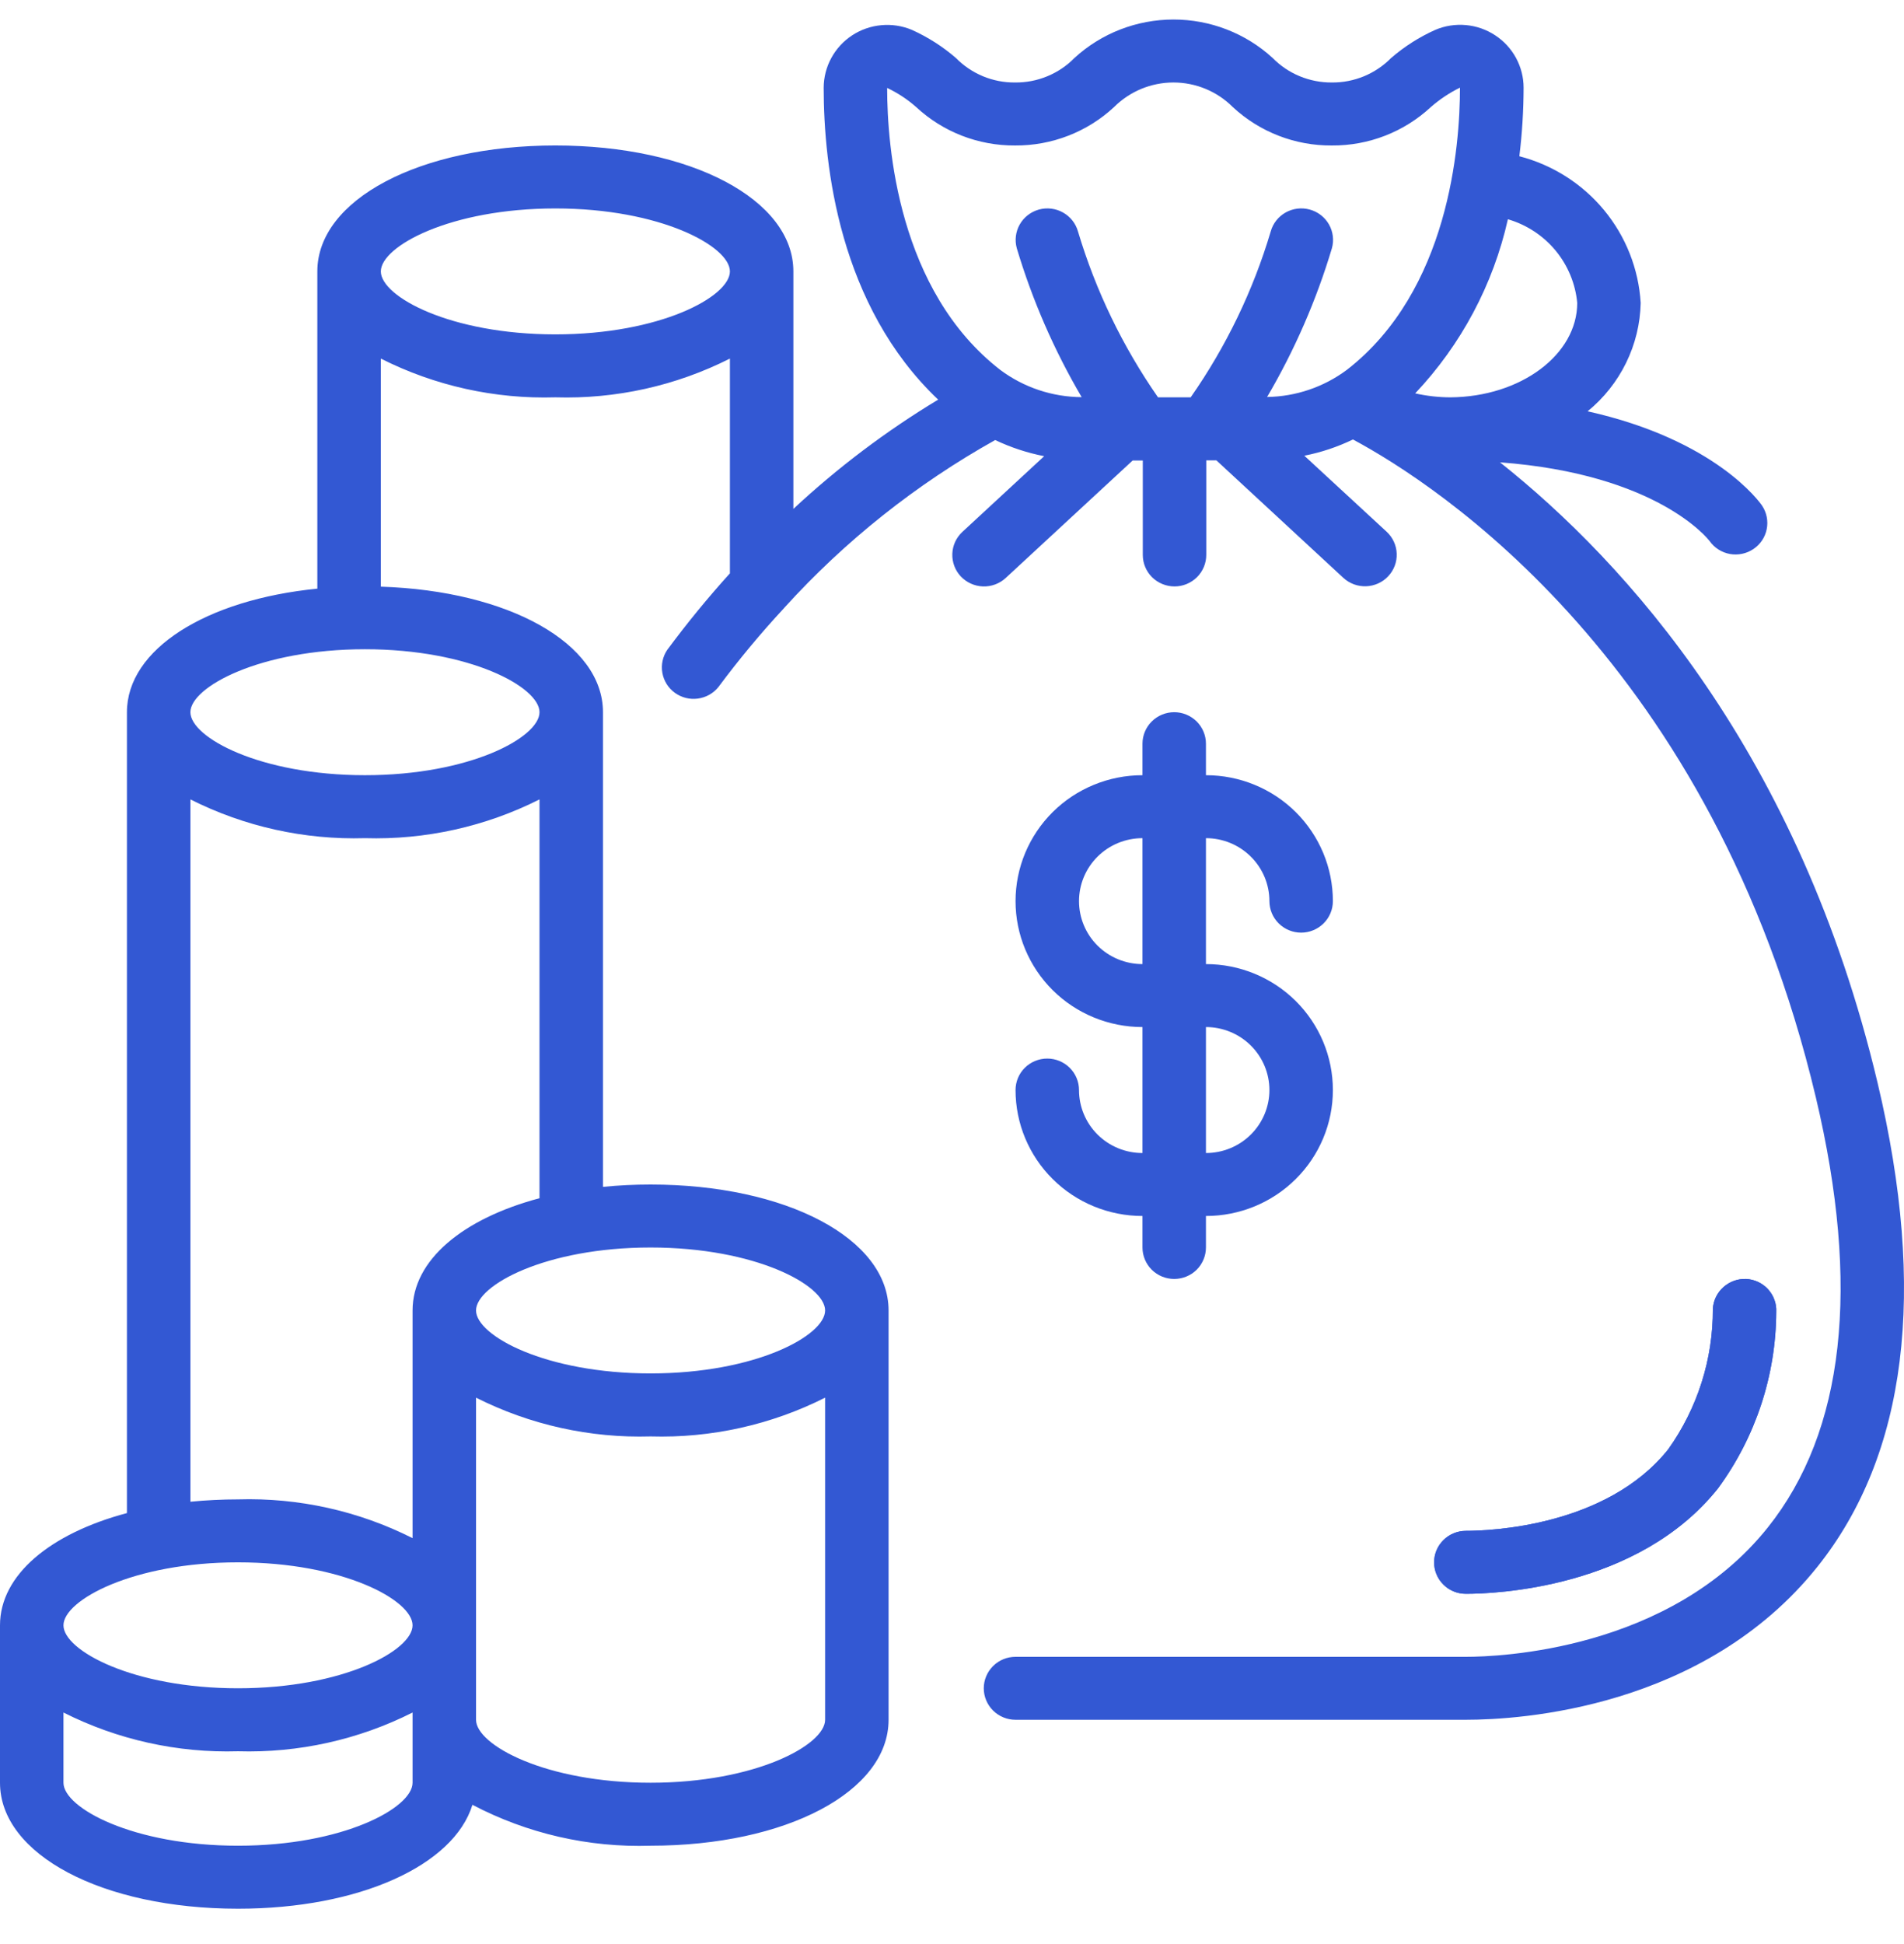
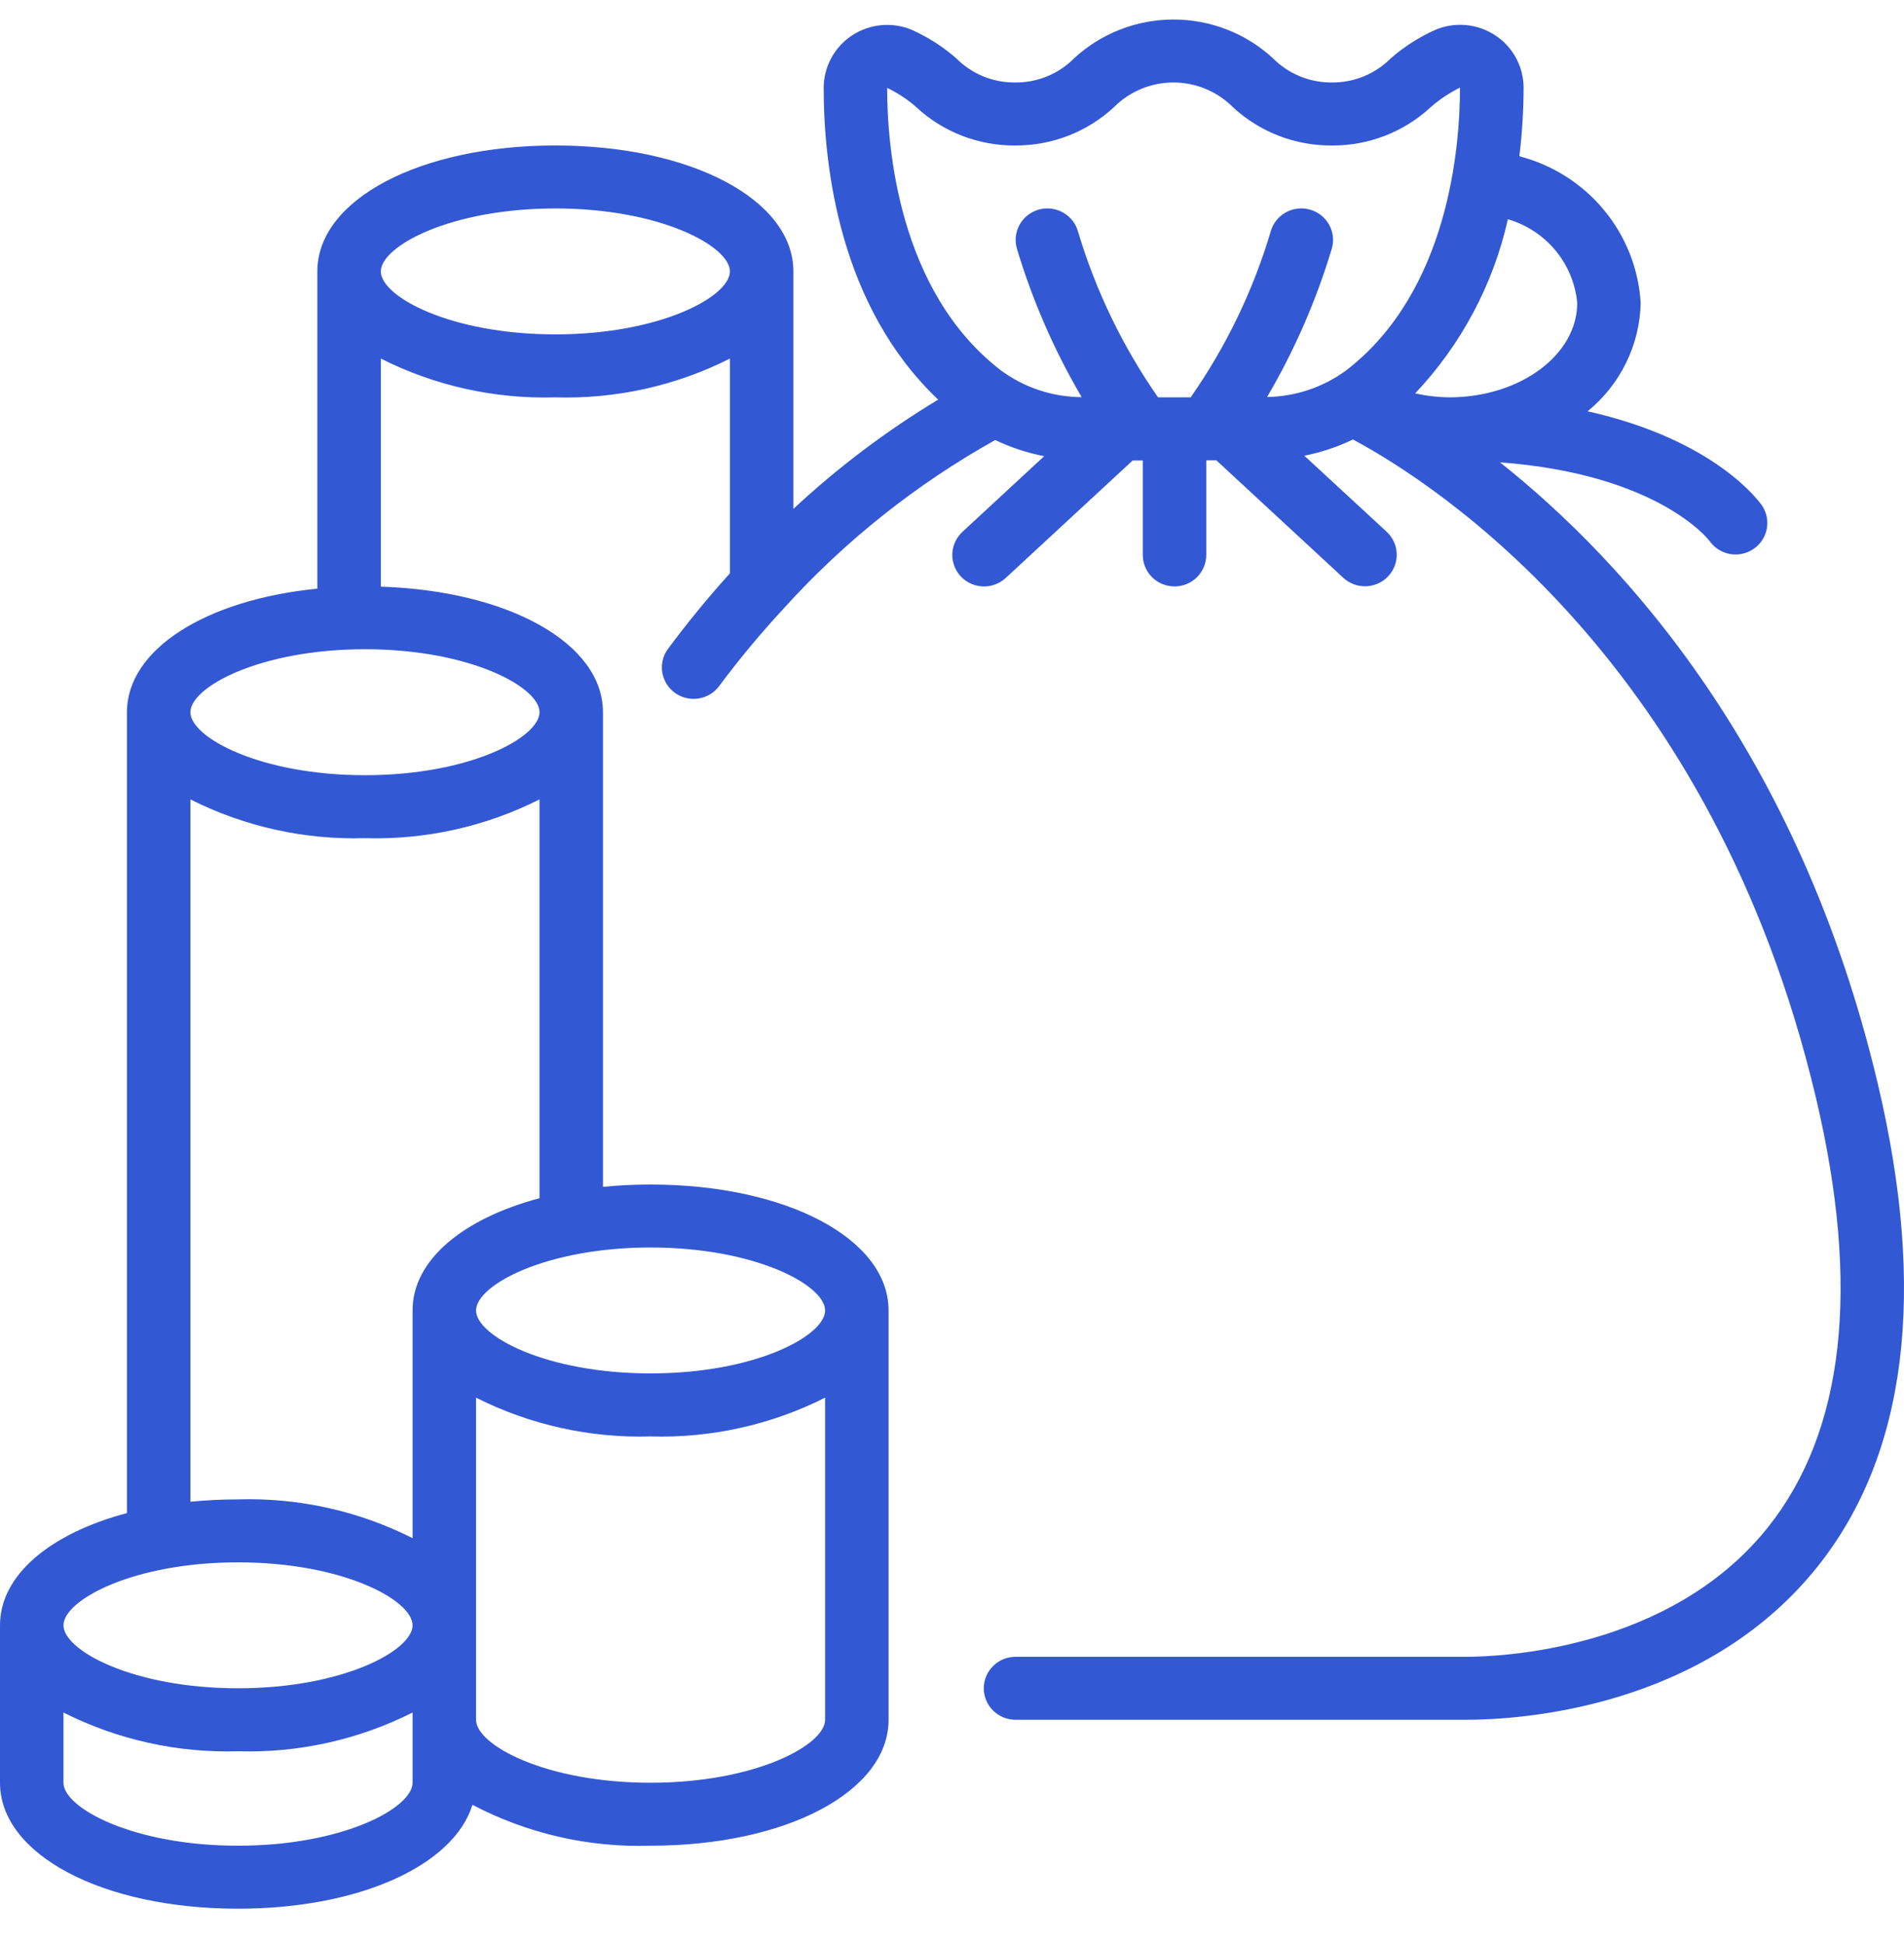
<svg xmlns="http://www.w3.org/2000/svg" width="48" height="49" viewBox="0 0 48 49" fill="none">
-   <path d="M43.31 37.516C44.259 36.223 44.773 34.666 44.779 33.067C44.785 32.963 44.769 32.859 44.733 32.761C44.698 32.663 44.643 32.573 44.572 32.495C44.502 32.418 44.417 32.356 44.322 32.311C44.227 32.267 44.123 32.241 44.019 32.236C43.807 32.228 43.601 32.303 43.445 32.444C43.288 32.585 43.193 32.782 43.181 32.991C43.187 34.258 42.793 35.496 42.055 36.531C40.494 38.486 37.533 38.585 36.954 38.585C36.742 38.585 36.538 38.669 36.389 38.818C36.238 38.967 36.154 39.168 36.154 39.379C36.154 39.589 36.238 39.791 36.389 39.94C36.538 40.089 36.742 40.172 36.954 40.172C37.661 40.172 41.291 40.045 43.31 37.516ZM27.202 27.475C27.202 27.264 27.117 27.062 26.967 26.913C26.817 26.765 26.614 26.681 26.402 26.681C26.189 26.681 25.986 26.765 25.836 26.913C25.686 27.062 25.602 27.264 25.602 27.475C25.602 28.317 25.939 29.124 26.539 29.719C27.139 30.315 27.953 30.649 28.802 30.649V31.443C28.802 31.653 28.886 31.855 29.036 32.004C29.186 32.153 29.39 32.236 29.602 32.236C29.814 32.236 30.017 32.153 30.168 32.004C30.317 31.855 30.402 31.653 30.402 31.443V30.649C31.251 30.649 32.065 30.315 32.665 29.719C33.265 29.124 33.602 28.317 33.602 27.475C33.602 26.633 33.265 25.825 32.665 25.23C32.065 24.635 31.251 24.3 30.402 24.3V21.126C30.826 21.126 31.233 21.293 31.533 21.591C31.833 21.888 32.002 22.292 32.002 22.713C32.002 22.924 32.086 23.125 32.236 23.274C32.386 23.423 32.59 23.507 32.802 23.507C33.014 23.507 33.218 23.423 33.368 23.274C33.518 23.125 33.602 22.924 33.602 22.713C33.602 21.871 33.265 21.064 32.665 20.468C32.065 19.873 31.251 19.539 30.402 19.539V18.745C30.402 18.535 30.317 18.333 30.168 18.184C30.017 18.035 29.814 17.951 29.602 17.951C29.39 17.951 29.186 18.035 29.036 18.184C28.886 18.333 28.802 18.535 28.802 18.745V19.539C27.953 19.539 27.139 19.873 26.539 20.468C25.939 21.064 25.602 21.871 25.602 22.713C25.602 23.555 25.939 24.362 26.539 24.958C27.139 25.553 27.953 25.887 28.802 25.887V29.062C28.377 29.062 27.97 28.895 27.67 28.597C27.37 28.299 27.202 27.896 27.202 27.475ZM27.202 22.713C27.202 22.292 27.37 21.888 27.67 21.591C27.97 21.293 28.377 21.126 28.802 21.126V24.3C28.377 24.3 27.97 24.133 27.67 23.835C27.37 23.538 27.202 23.134 27.202 22.713ZM30.402 25.887C30.826 25.887 31.233 26.055 31.533 26.352C31.833 26.65 32.002 27.054 32.002 27.475C32.002 27.896 31.833 28.299 31.533 28.597C31.233 28.895 30.826 29.062 30.402 29.062V25.887Z" fill="#3358D3" />
  <path d="M47.334 27.293C45.362 18.983 40.98 14.168 37.815 11.653C41.784 11.95 43.062 13.588 43.099 13.637C43.22 13.808 43.403 13.925 43.609 13.963C43.816 14 44.029 13.956 44.203 13.839C44.377 13.723 44.498 13.543 44.539 13.338C44.58 13.134 44.539 12.922 44.424 12.748C44.367 12.662 43.255 11.088 40.024 10.367C40.432 10.034 40.763 9.617 40.994 9.146C41.225 8.674 41.351 8.159 41.362 7.635C41.31 6.777 40.986 5.958 40.437 5.294C39.887 4.63 39.141 4.156 38.303 3.938C38.373 3.365 38.409 2.787 38.41 2.21C38.41 1.948 38.344 1.691 38.219 1.46C38.093 1.229 37.913 1.033 37.692 0.889C37.472 0.744 37.219 0.656 36.956 0.632C36.693 0.608 36.428 0.649 36.185 0.752C35.781 0.933 35.406 1.172 35.072 1.46C34.877 1.658 34.645 1.815 34.387 1.922C34.13 2.028 33.854 2.082 33.575 2.079C33.297 2.081 33.022 2.027 32.765 1.921C32.508 1.815 32.276 1.658 32.082 1.46C31.402 0.837 30.51 0.492 29.585 0.492C28.659 0.492 27.768 0.837 27.088 1.46C26.894 1.659 26.661 1.816 26.403 1.922C26.146 2.029 25.869 2.082 25.59 2.079C25.312 2.082 25.036 2.028 24.78 1.922C24.523 1.815 24.291 1.658 24.097 1.46C23.764 1.172 23.39 0.934 22.987 0.752C22.744 0.651 22.479 0.61 22.217 0.635C21.954 0.659 21.702 0.747 21.482 0.891C21.262 1.036 21.082 1.232 20.957 1.462C20.832 1.692 20.766 1.95 20.765 2.211C20.765 4.186 21.159 7.708 23.651 10.073C22.341 10.863 21.118 11.786 20.001 12.827V6.841C20.001 5.032 17.421 3.667 14.001 3.667C10.581 3.667 8 5.032 8 6.841V14.837C5.195 15.114 3.2 16.364 3.2 17.951V38.137C1.267 38.652 0 39.696 0 40.966V44.934C0 46.744 2.58 48.109 6 48.109C9.059 48.109 11.441 47.016 11.91 45.49C13.291 46.215 14.839 46.571 16.401 46.521C19.821 46.521 22.401 45.156 22.401 43.347V33.03C22.401 31.221 19.821 29.856 16.401 29.856C16.001 29.856 15.599 29.875 15.201 29.915V17.951C15.201 16.213 12.819 14.89 9.601 14.787V9.038C10.962 9.725 12.475 10.061 14.001 10.015C15.527 10.061 17.04 9.725 18.401 9.038V14.451C17.843 15.068 17.316 15.712 16.822 16.379C16.707 16.549 16.662 16.757 16.698 16.959C16.734 17.161 16.846 17.341 17.013 17.462C17.18 17.583 17.387 17.636 17.592 17.608C17.796 17.581 17.983 17.477 18.111 17.317C18.625 16.626 19.175 15.964 19.761 15.333L19.779 15.312C21.307 13.628 23.1 12.203 25.089 11.091C25.481 11.278 25.897 11.415 26.324 11.498L24.261 13.407C24.106 13.551 24.015 13.75 24.008 13.96C24.001 14.171 24.078 14.376 24.223 14.53C24.368 14.683 24.569 14.774 24.781 14.781C24.993 14.788 25.199 14.711 25.354 14.568L28.554 11.607H28.81V13.987C28.81 14.198 28.894 14.4 29.044 14.549C29.194 14.697 29.398 14.781 29.61 14.781C29.822 14.781 30.025 14.697 30.175 14.549C30.325 14.4 30.41 14.198 30.41 13.987V11.603H30.665L33.865 14.564C33.942 14.635 34.032 14.69 34.13 14.727C34.229 14.764 34.334 14.78 34.439 14.777C34.544 14.773 34.647 14.749 34.743 14.706C34.838 14.663 34.925 14.602 34.996 14.525C35.068 14.449 35.124 14.36 35.161 14.262C35.198 14.165 35.215 14.061 35.211 13.957C35.208 13.852 35.184 13.75 35.14 13.655C35.097 13.56 35.035 13.475 34.958 13.403L32.882 11.486C33.307 11.403 33.719 11.265 34.108 11.077C36.223 12.212 43.174 16.696 45.777 27.657C46.909 32.428 46.501 36.078 44.565 38.502C42.088 41.601 37.79 41.76 36.954 41.76H25.601C25.389 41.76 25.186 41.843 25.036 41.992C24.886 42.141 24.801 42.343 24.801 42.553C24.801 42.764 24.886 42.966 25.036 43.115C25.186 43.263 25.389 43.347 25.601 43.347H36.954C38.314 43.347 42.958 43.068 45.819 39.488C48.073 36.663 48.584 32.56 47.334 27.293ZM6 39.379C8.646 39.379 10.401 40.331 10.401 40.966C10.401 41.601 8.646 42.553 6 42.553C3.355 42.553 1.6 41.601 1.6 40.966C1.6 40.331 3.355 39.379 6 39.379ZM6 46.521C3.355 46.521 1.6 45.569 1.6 44.934V43.164C2.961 43.85 4.474 44.186 6 44.141C7.526 44.186 9.04 43.85 10.401 43.164V44.934C10.401 45.569 8.646 46.521 6 46.521ZM16.401 44.934C13.755 44.934 12.001 43.982 12.001 43.347V35.228C13.362 35.914 14.875 36.25 16.401 36.205C17.927 36.25 19.44 35.914 20.801 35.228V43.347C20.801 43.982 19.047 44.934 16.401 44.934ZM20.801 33.03C20.801 33.665 19.047 34.617 16.401 34.617C13.755 34.617 12.001 33.665 12.001 33.03C12.001 32.395 13.755 31.443 16.401 31.443C19.047 31.443 20.801 32.395 20.801 33.03ZM10.401 33.03V38.769C9.04 38.082 7.526 37.746 6 37.792C5.6 37.792 5.199 37.812 4.8 37.851V20.149C6.161 20.835 7.674 21.171 9.201 21.126C10.727 21.171 12.24 20.835 13.601 20.149V30.201C11.668 30.716 10.401 31.76 10.401 33.03ZM13.601 17.951C13.601 18.586 11.846 19.539 9.201 19.539C6.555 19.539 4.8 18.586 4.8 17.951C4.8 17.317 6.555 16.364 9.201 16.364C11.846 16.364 13.601 17.317 13.601 17.951ZM14.001 8.428C11.355 8.428 9.601 7.476 9.601 6.841C9.601 6.206 11.355 5.254 14.001 5.254C16.646 5.254 18.401 6.206 18.401 6.841C18.401 7.476 16.646 8.428 14.001 8.428ZM39.762 7.635C39.762 8.935 38.342 10.003 36.562 10.015C36.264 10.014 35.968 9.98 35.677 9.915C36.838 8.686 37.645 7.17 38.014 5.526C38.485 5.664 38.903 5.938 39.215 6.314C39.526 6.69 39.717 7.15 39.762 7.635ZM23.096 2.698C23.771 3.326 24.664 3.673 25.59 3.667C26.517 3.673 27.41 3.327 28.086 2.698C28.282 2.502 28.515 2.347 28.772 2.24C29.029 2.134 29.304 2.079 29.582 2.079C29.861 2.079 30.136 2.134 30.393 2.24C30.65 2.347 30.883 2.502 31.078 2.698C31.755 3.327 32.649 3.674 33.575 3.667C34.502 3.674 35.396 3.327 36.072 2.698C36.294 2.504 36.54 2.34 36.806 2.209C36.806 3.683 36.53 7.327 33.952 9.324C33.372 9.756 32.669 9.995 31.944 10.006C32.637 8.826 33.185 7.568 33.577 6.259C33.634 6.056 33.607 5.839 33.503 5.656C33.398 5.473 33.225 5.338 33.02 5.282C32.816 5.225 32.597 5.252 32.412 5.355C32.227 5.459 32.091 5.631 32.035 5.834C31.591 7.326 30.91 8.737 30.017 10.015H29.194C28.303 8.736 27.622 7.325 27.176 5.834C27.119 5.631 26.983 5.459 26.798 5.356C26.613 5.252 26.395 5.226 26.19 5.282C25.986 5.339 25.812 5.474 25.708 5.657C25.604 5.84 25.577 6.057 25.634 6.26C26.027 7.57 26.575 8.829 27.269 10.01C26.529 10.006 25.81 9.766 25.219 9.325C22.641 7.328 22.365 3.685 22.365 2.216C22.63 2.342 22.877 2.504 23.096 2.698Z" fill="#3358D3" />
-   <path d="M43.31 37.516C44.259 36.223 44.773 34.666 44.779 33.067C44.785 32.963 44.769 32.859 44.733 32.761C44.698 32.663 44.643 32.573 44.572 32.495C44.502 32.418 44.417 32.356 44.322 32.311C44.227 32.267 44.123 32.241 44.019 32.236C43.807 32.228 43.601 32.303 43.445 32.444C43.288 32.585 43.193 32.782 43.181 32.991C43.187 34.258 42.793 35.496 42.055 36.531C40.494 38.486 37.533 38.585 36.954 38.585C36.742 38.585 36.538 38.669 36.389 38.818C36.238 38.967 36.154 39.168 36.154 39.379C36.154 39.589 36.238 39.791 36.389 39.94C36.538 40.089 36.742 40.172 36.954 40.172C37.661 40.172 41.291 40.045 43.31 37.516Z" fill="#3358D3" />
</svg>